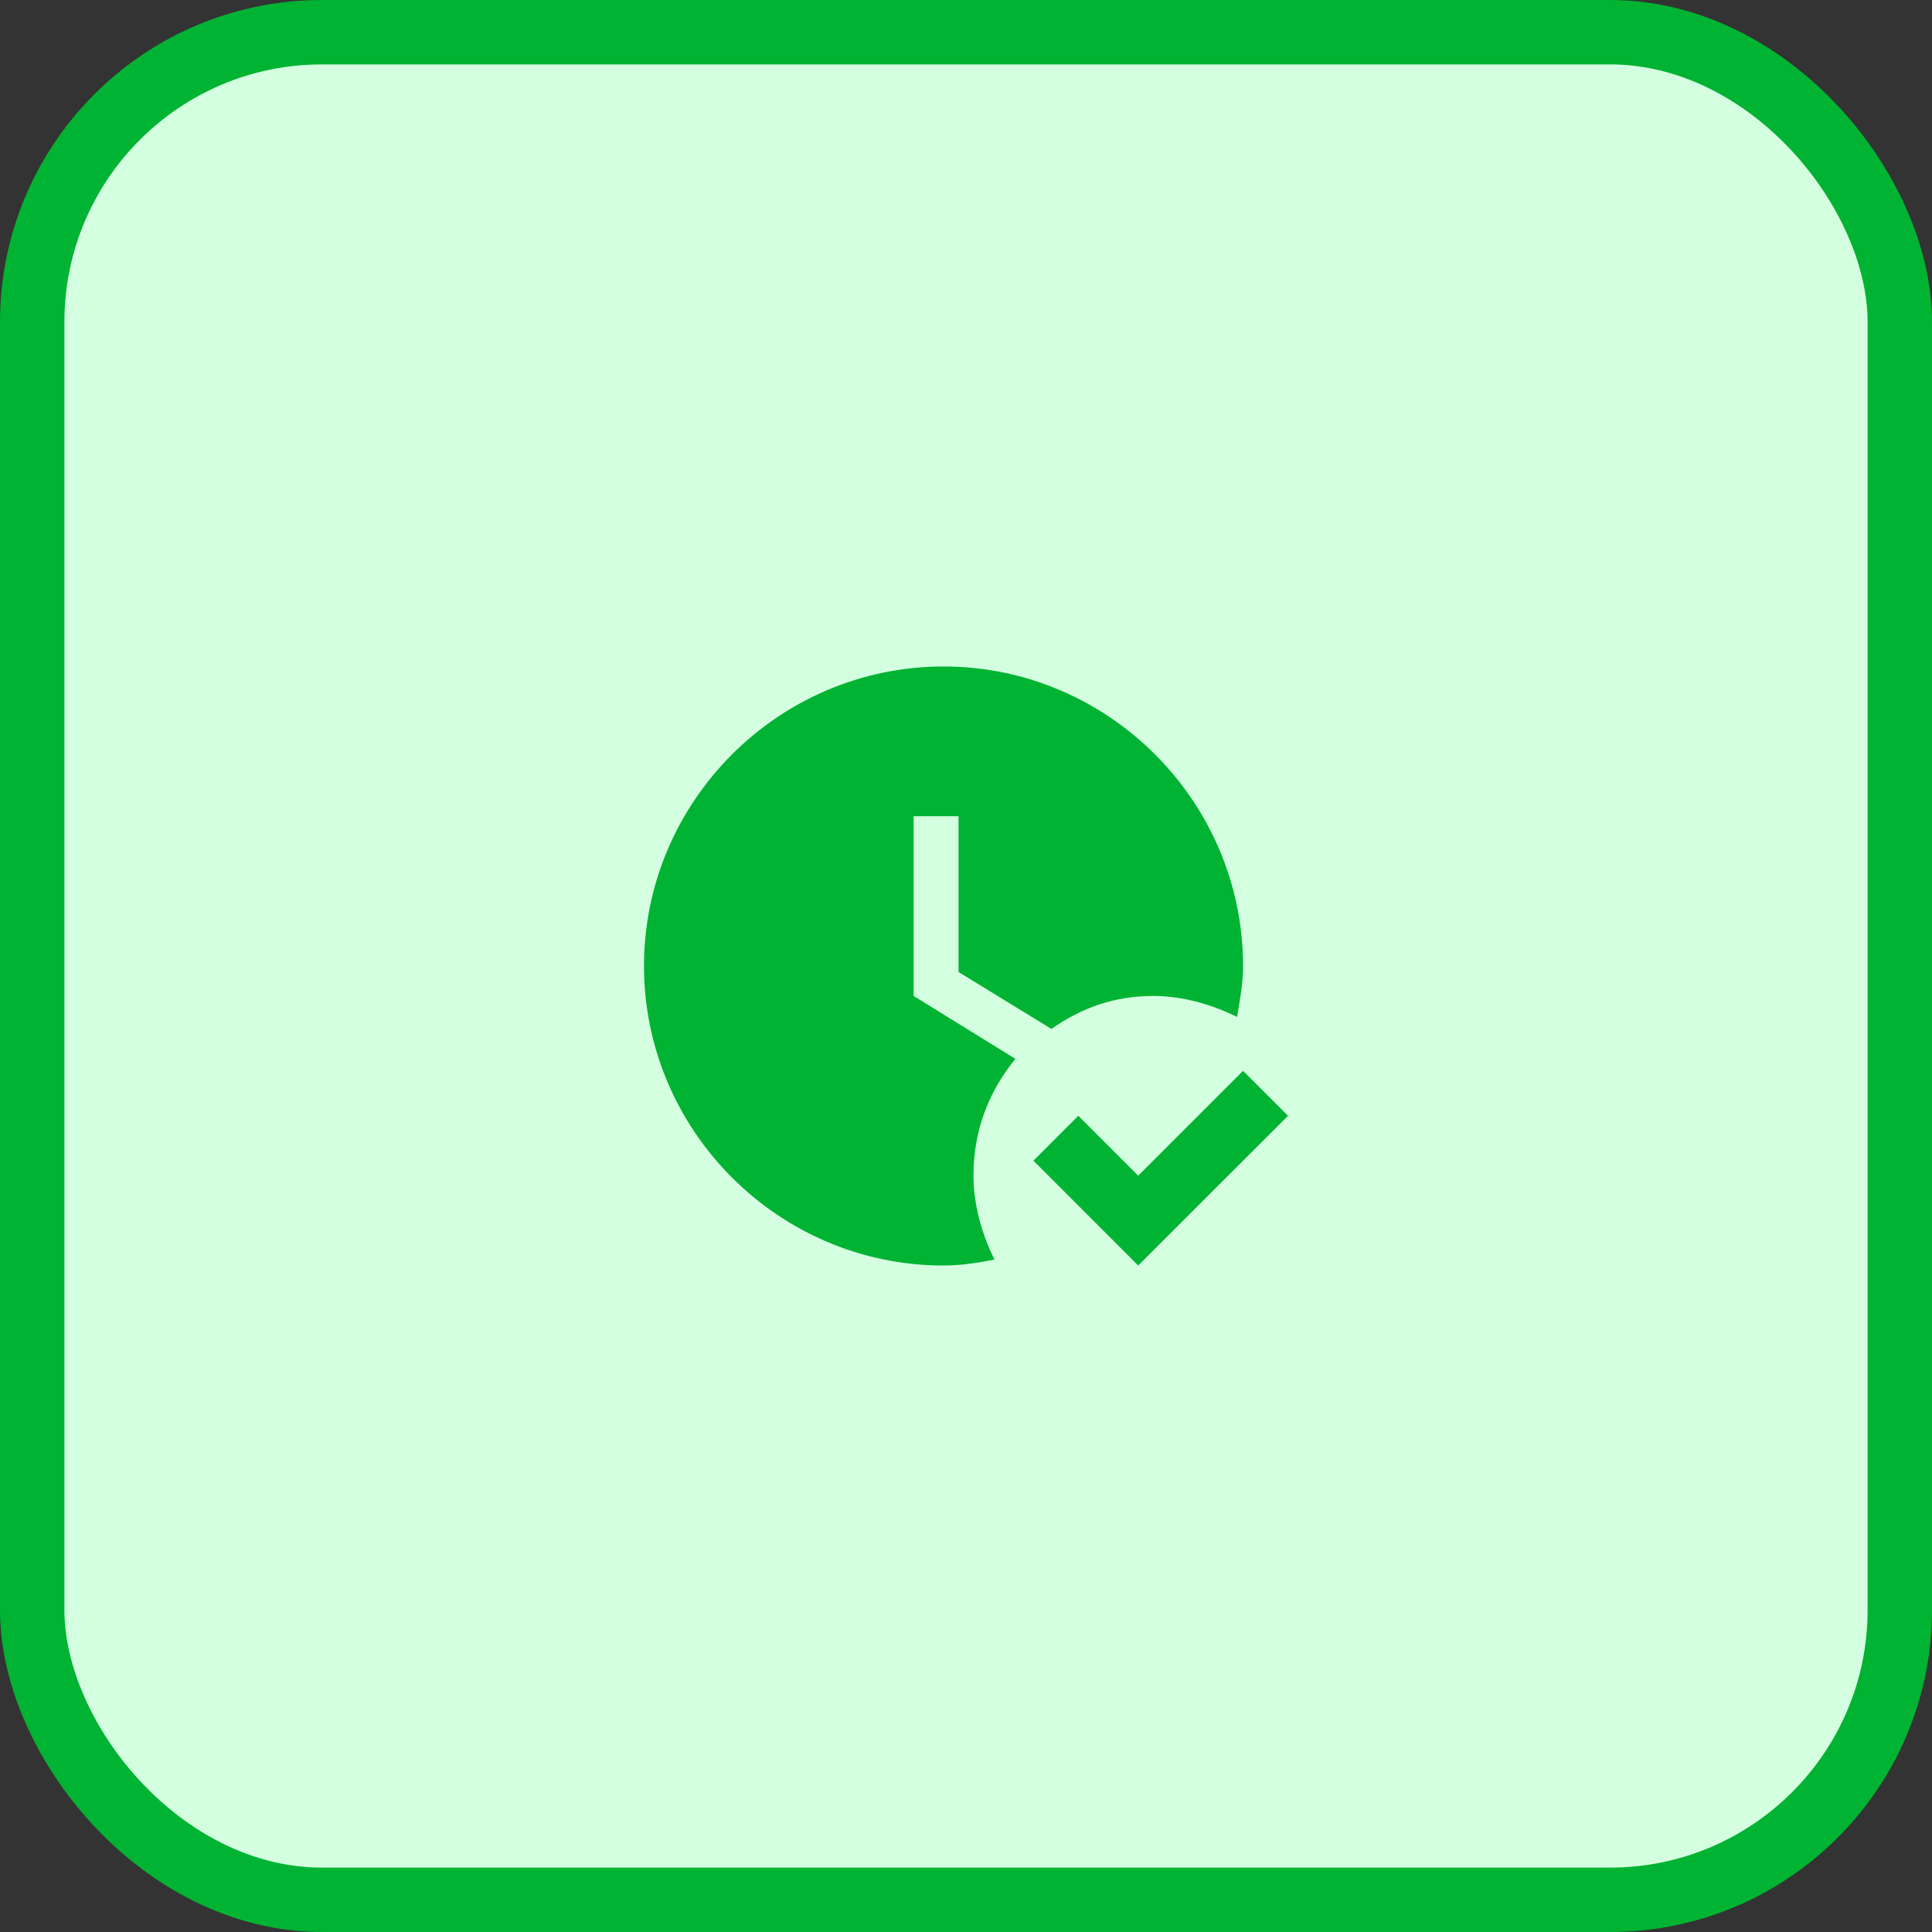
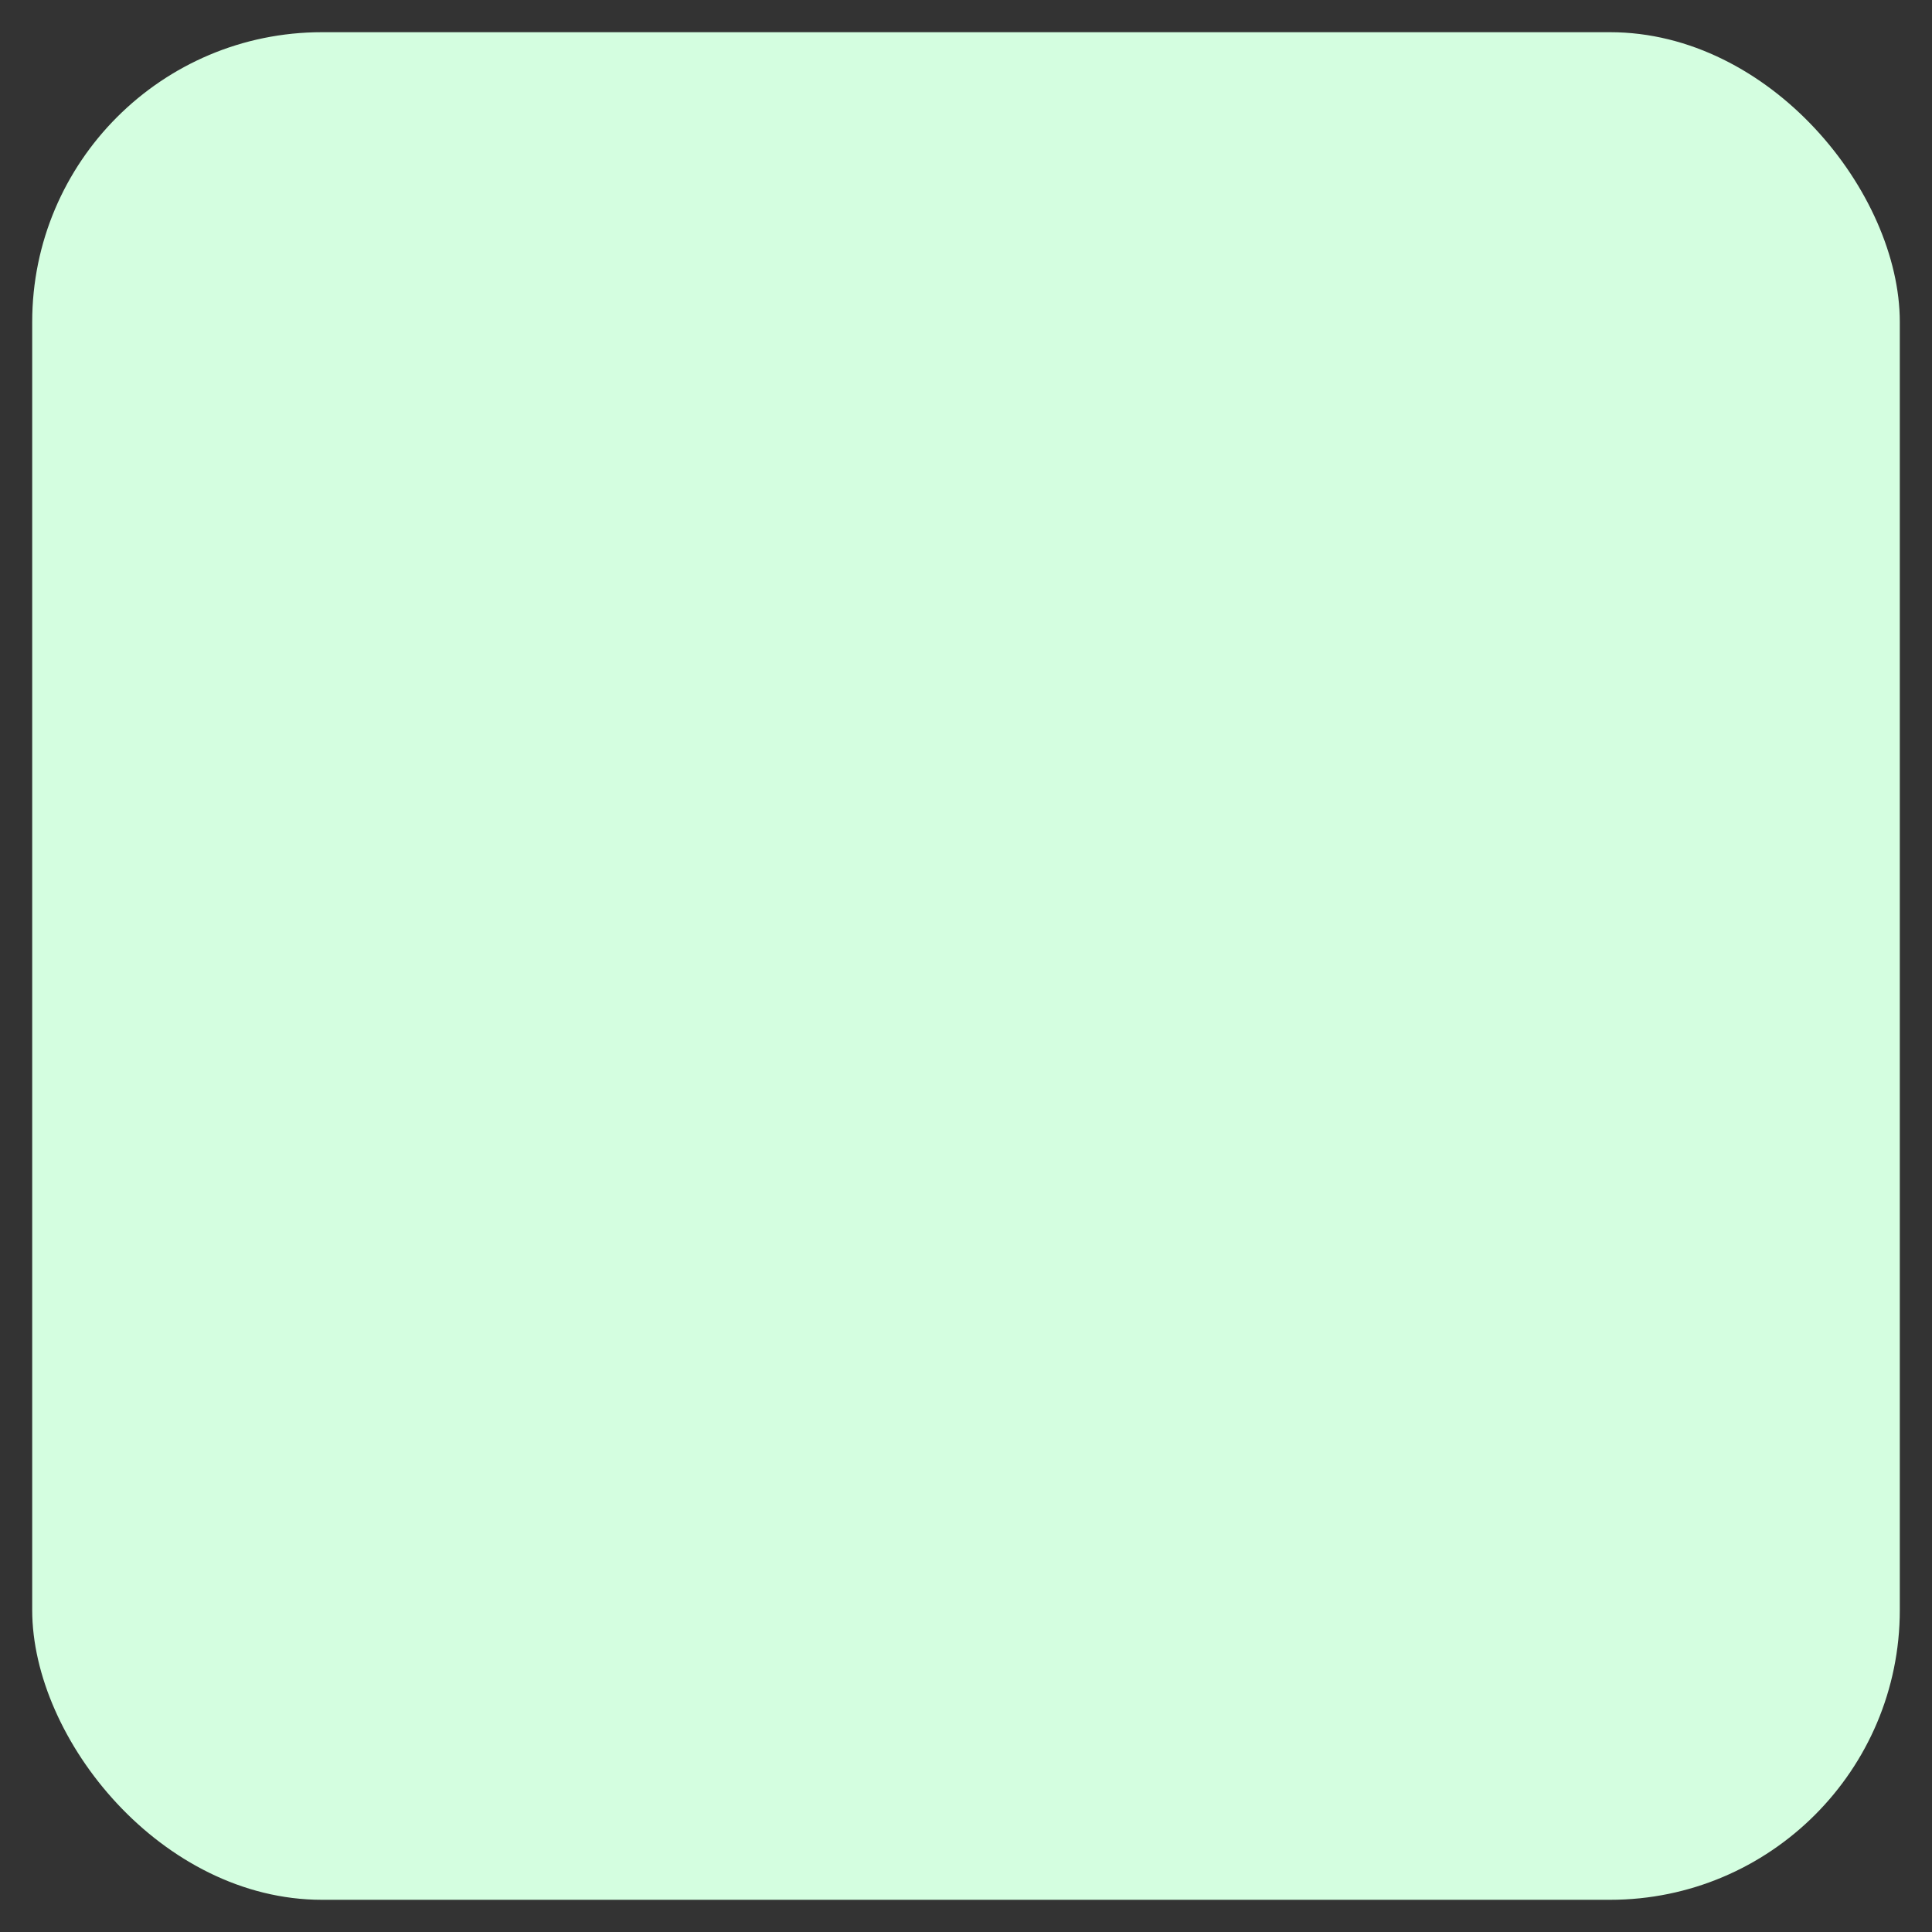
<svg xmlns="http://www.w3.org/2000/svg" fill="none" height="100%" overflow="visible" preserveAspectRatio="none" style="display: block;" viewBox="0 0 30 30" width="100%">
  <rect x="0" y="0" width="30" height="30" fill="#333333" stroke="none" />
  <g id="clock-check 1">
    <rect fill="#D4FEE0" height="29" rx="4.5" width="29" x="0.5" y="0.5" />
-     <rect height="29" rx="4.5" stroke="#00B332" width="29" x="0.5" y="0.5" />
-     <path d="M20 17.326L17.674 19.651L16.047 18.023L16.744 17.326L17.674 18.256L19.302 16.628L20 17.326ZM15.116 18.256C15.116 17.558 15.349 16.953 15.767 16.442L14.186 15.465V12.674H14.884V15.093L16.326 15.977C16.791 15.651 17.302 15.465 17.907 15.465C18.372 15.465 18.837 15.605 19.209 15.791C19.256 15.512 19.302 15.279 19.302 15C19.302 12.442 17.209 10.349 14.651 10.349C12.093 10.349 10 12.442 10 15C10 17.558 12.093 19.651 14.651 19.651C14.93 19.651 15.209 19.605 15.442 19.558C15.256 19.186 15.116 18.721 15.116 18.256Z" fill="#00B332" id="Vector" />
  </g>
</svg>